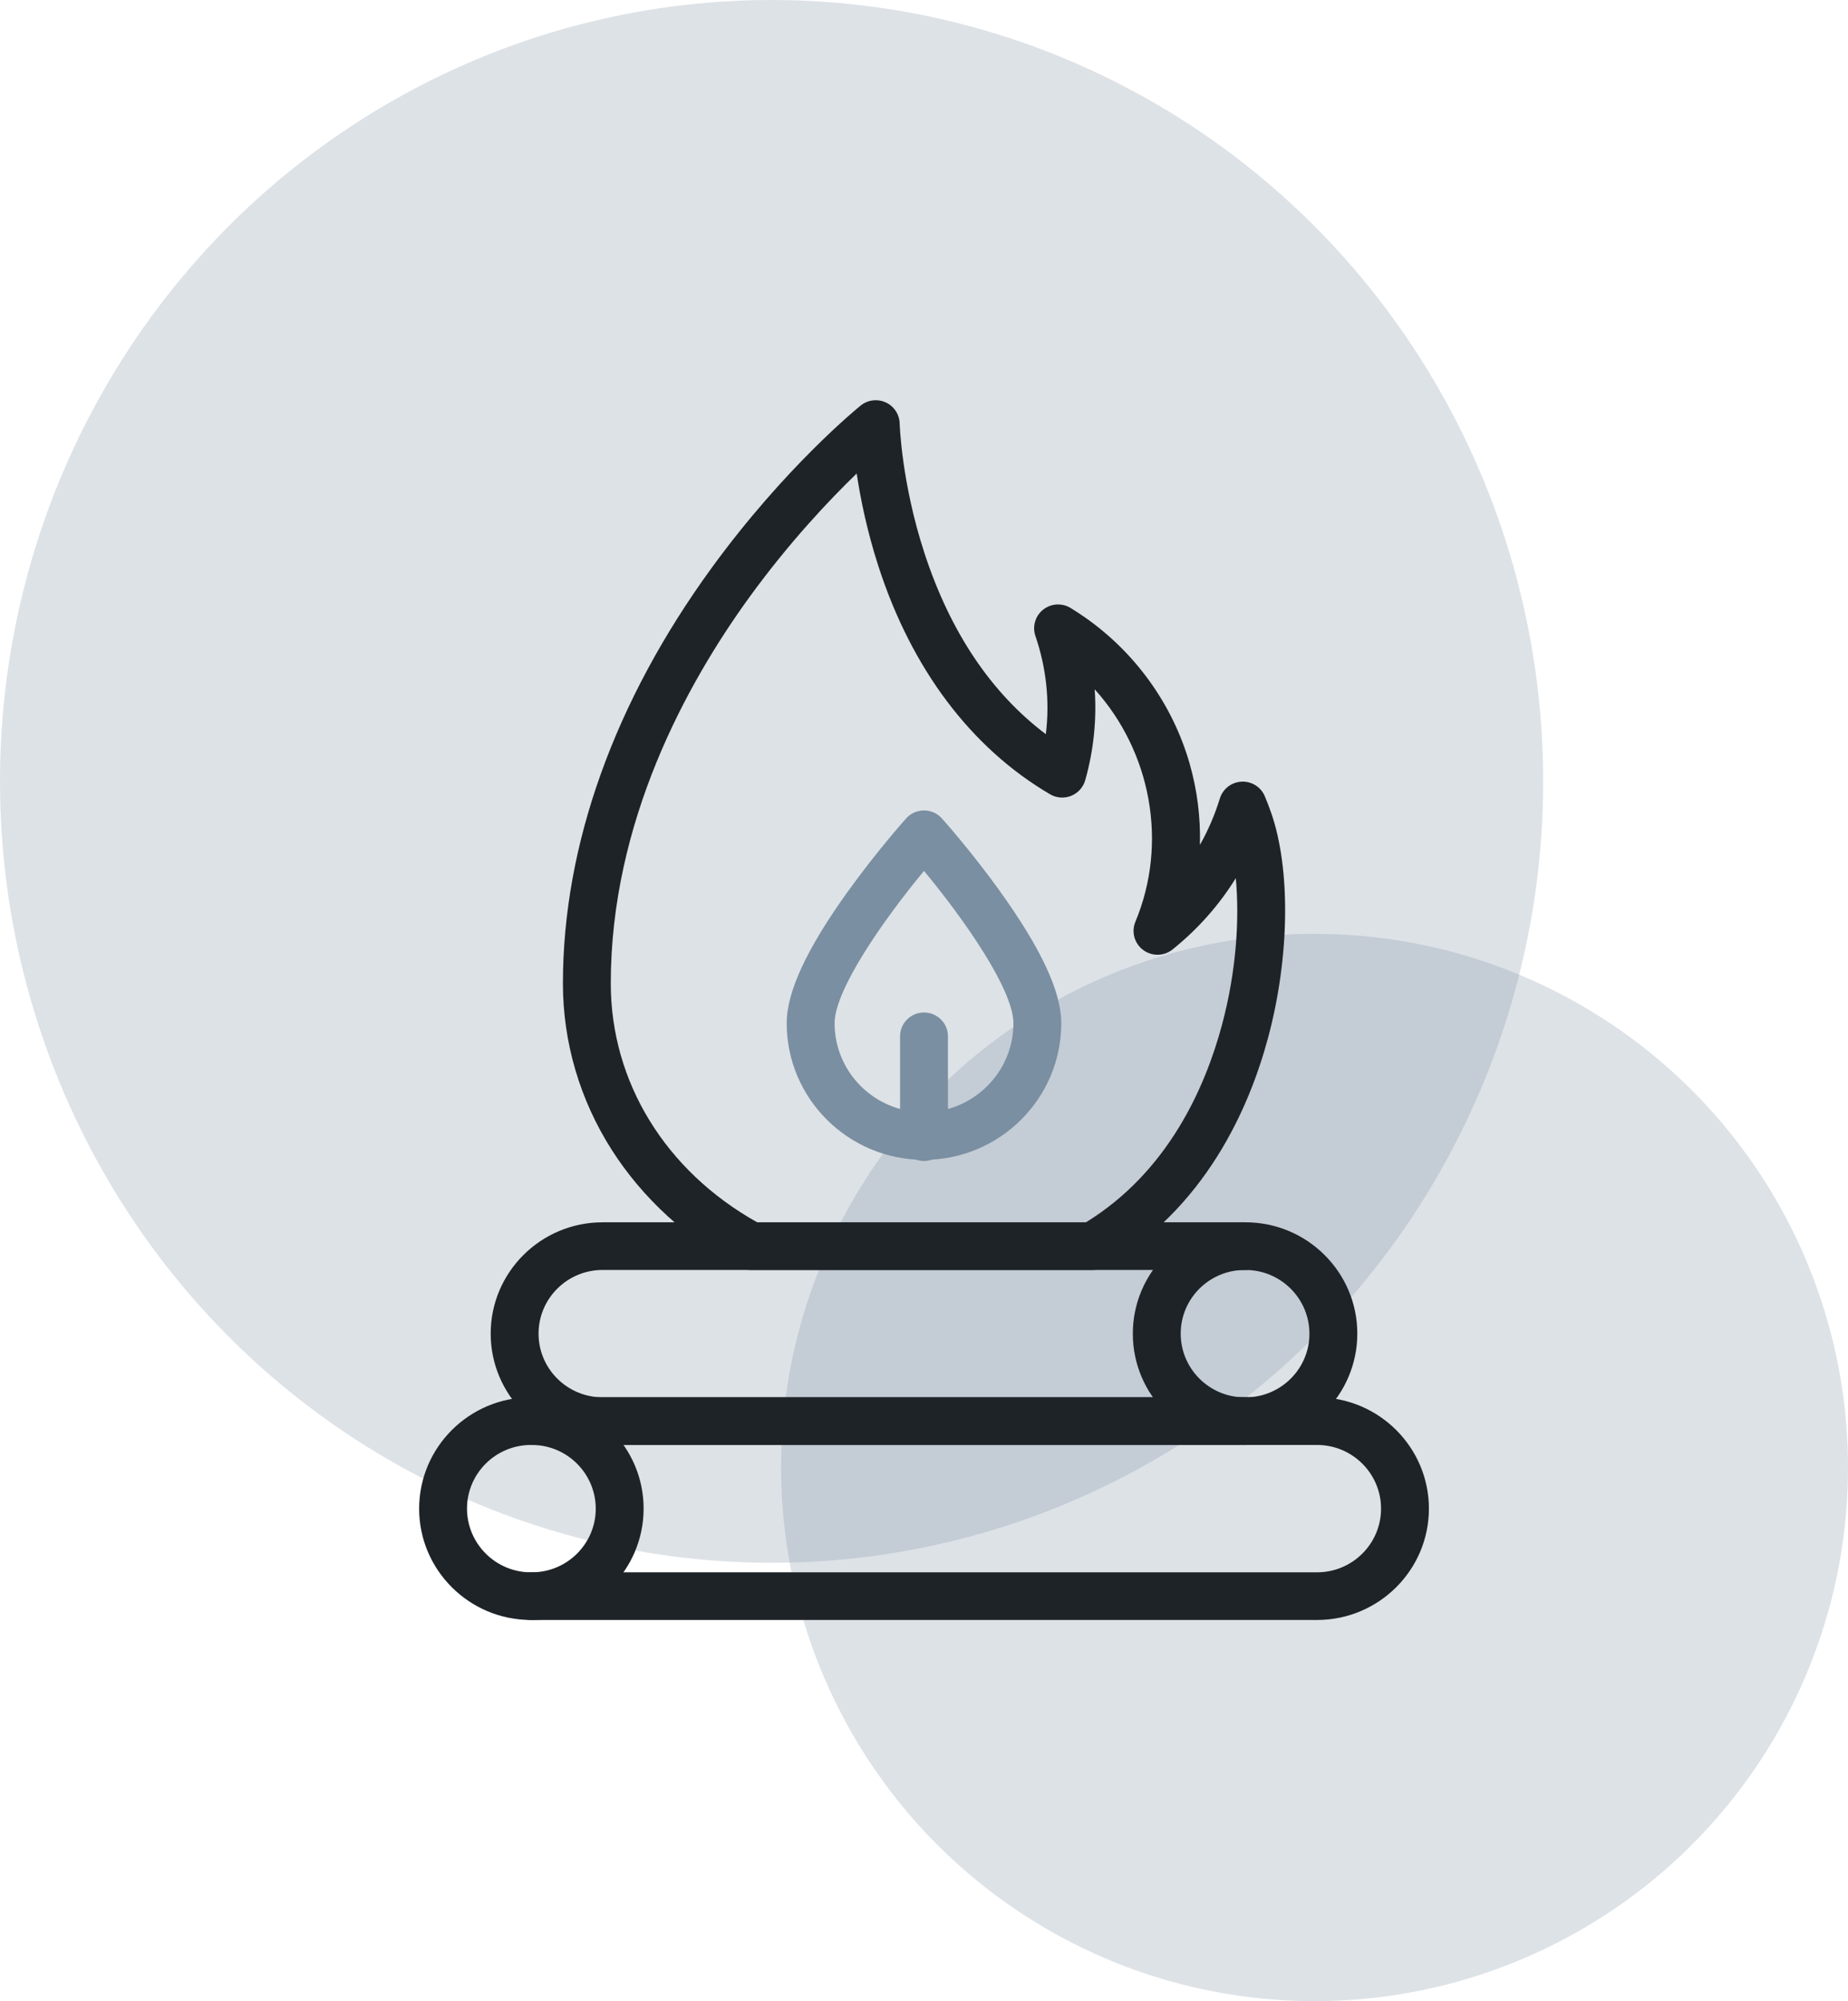
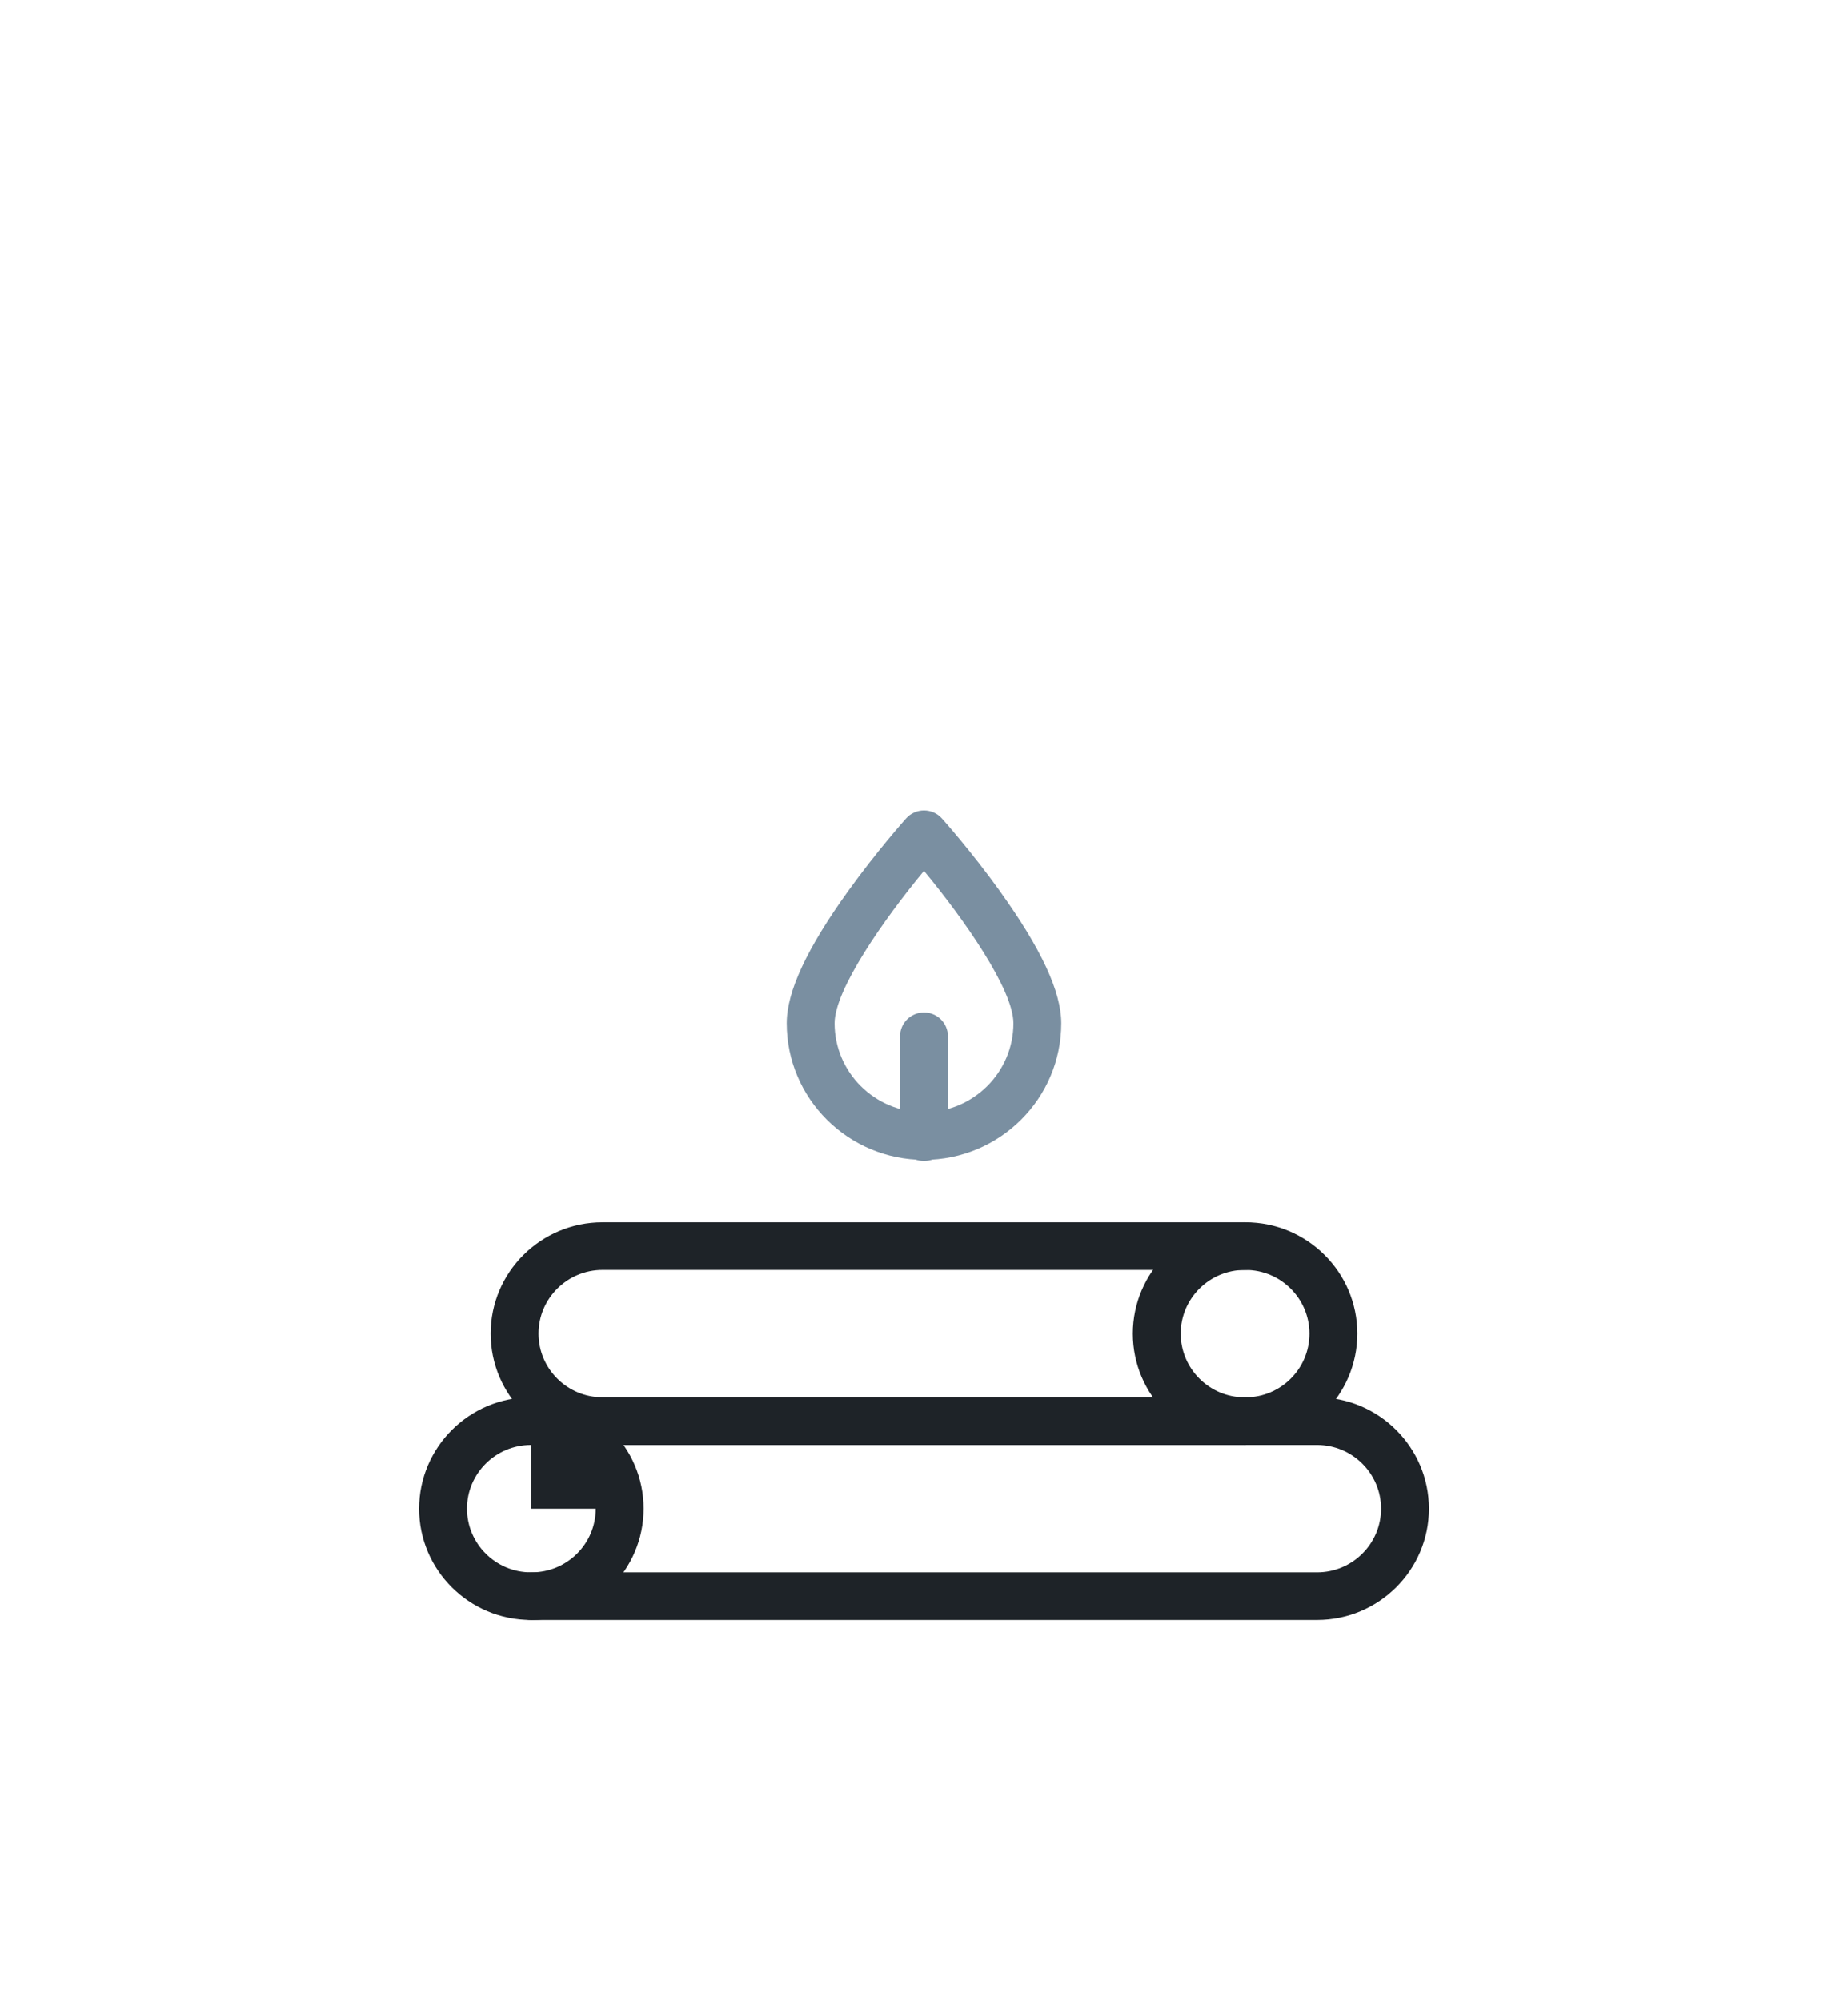
<svg xmlns="http://www.w3.org/2000/svg" width="97" height="105" viewBox="0 0 97 105" fill="none">
-   <ellipse opacity="0.25" cx="40.5" cy="41" rx="40.5" ry="41" fill="#7A8FA1" />
-   <circle opacity="0.25" cx="69" cy="77" r="28" fill="#7A8FA1" />
  <g clip-path="url(#clip0_4101_362)">
-     <path d="M57.35 66.636H39.42C39.211 66.636 39.007 66.585 38.823 66.486C36.051 64.998 33.729 62.871 32.111 60.335C30.434 57.708 29.547 54.686 29.547 51.6C29.547 44.341 32.252 36.796 37.368 29.778C41.211 24.505 45.014 21.409 45.175 21.28C45.547 20.98 46.058 20.916 46.493 21.115C46.928 21.315 47.21 21.743 47.223 22.22C47.223 22.25 47.318 25.338 48.524 29.023C49.88 33.165 52.019 36.353 54.895 38.523C55.106 36.798 54.922 35.044 54.348 33.37C54.178 32.871 54.338 32.319 54.752 31.99C55.165 31.661 55.742 31.625 56.194 31.9C56.443 32.053 56.69 32.214 56.928 32.379C59.592 34.235 61.551 36.963 62.441 40.061C62.842 41.455 63.022 42.899 62.982 44.334C63.415 43.568 63.767 42.751 64.029 41.896C64.184 41.393 64.64 41.04 65.168 41.014C65.698 40.986 66.185 41.294 66.389 41.779C66.505 42.058 66.616 42.343 66.716 42.629C67.755 45.59 67.695 50.228 66.562 54.444C65.542 58.24 63.227 63.406 57.985 66.464C57.793 66.576 57.573 66.635 57.35 66.635V66.636ZM39.743 64.136H57C61.306 61.486 63.255 57.071 64.135 53.799C64.905 50.934 65.063 48.195 64.866 46.078C63.987 47.495 62.868 48.759 61.544 49.819C61.097 50.178 60.463 50.188 60.003 49.845C59.543 49.503 59.376 48.894 59.596 48.366C61.327 44.21 60.406 39.434 57.459 36.166C57.569 37.764 57.405 39.373 56.963 40.938C56.857 41.311 56.583 41.615 56.221 41.759C55.86 41.903 55.451 41.873 55.115 41.675C50.971 39.244 47.858 35.111 46.111 29.723C45.507 27.859 45.163 26.153 44.967 24.845C43.538 26.226 41.44 28.44 39.361 31.3C36.031 35.883 32.059 43.124 32.059 51.598C32.059 56.77 34.925 61.435 39.743 64.134V64.136Z" fill="#1E2328" />
    <path d="M65.373 75.817H31.627C28.389 75.817 25.756 73.198 25.756 69.976C25.756 66.755 28.389 64.135 31.627 64.135H65.371C66.065 64.135 66.628 64.695 66.628 65.385C66.628 66.075 66.065 66.635 65.371 66.635H31.627C29.775 66.635 28.268 68.134 28.268 69.976C28.268 71.819 29.775 73.317 31.627 73.317H65.371C66.065 73.317 66.628 73.877 66.628 74.567C66.628 75.257 66.065 75.817 65.371 75.817H65.373Z" fill="#1E2328" />
    <path d="M65.376 75.817H65.329C62.093 75.817 59.461 73.199 59.461 69.979C59.461 66.759 62.093 64.135 65.329 64.135H65.376C68.612 64.135 71.244 66.754 71.244 69.974C71.244 73.194 68.612 75.817 65.376 75.817ZM65.329 66.636C63.478 66.636 61.974 68.134 61.974 69.975C61.974 71.816 63.478 73.319 65.329 73.319H65.376C67.226 73.319 68.731 71.821 68.731 69.98C68.731 68.139 67.226 66.636 65.376 66.636H65.329Z" fill="#1E2328" />
    <path d="M69.13 85H27.872C27.178 85 26.615 84.44 26.615 83.75C26.615 83.06 27.178 82.5 27.872 82.5H69.132C70.983 82.5 72.49 81.001 72.49 79.159C72.49 77.316 70.983 75.817 69.132 75.817H27.872C27.178 75.817 26.615 75.257 26.615 74.567C26.615 73.877 27.178 73.317 27.872 73.317H69.132C72.369 73.317 75.002 75.937 75.002 79.159C75.002 82.38 72.369 85 69.132 85H69.13Z" fill="#1E2328" />
-     <path d="M27.915 85H27.868C24.632 85 22 82.381 22 79.161C22 75.941 24.632 73.317 27.868 73.317H27.915C31.151 73.317 33.783 75.936 33.783 79.156C33.783 82.376 31.151 85 27.915 85ZM27.868 75.817C26.018 75.817 24.513 77.315 24.513 79.156C24.513 80.997 26.018 82.5 27.868 82.5H27.915C29.765 82.5 31.27 81.002 31.27 79.161C31.27 77.32 29.765 75.817 27.915 75.817H27.868Z" fill="#1E2328" />
+     <path d="M27.915 85H27.868C24.632 85 22 82.381 22 79.161C22 75.941 24.632 73.317 27.868 73.317H27.915C31.151 73.317 33.783 75.936 33.783 79.156C33.783 82.376 31.151 85 27.915 85ZM27.868 75.817C26.018 75.817 24.513 77.315 24.513 79.156C24.513 80.997 26.018 82.5 27.868 82.5H27.915C29.765 82.5 31.27 81.002 31.27 79.161H27.868Z" fill="#1E2328" />
    <path d="M48.5 60.917C47.807 60.917 47.244 60.358 47.244 59.667V54.375C47.244 53.685 47.807 53.125 48.5 53.125C49.194 53.125 49.757 53.685 49.757 54.375V59.667C49.757 60.358 49.194 60.917 48.5 60.917Z" fill="#7A8FA1" />
    <path d="M52.498 46.777C50.989 44.677 49.502 43.012 49.439 42.942C49.2 42.676 48.86 42.524 48.5 42.524C48.141 42.524 47.8 42.676 47.562 42.942C47.499 43.012 46.013 44.677 44.503 46.777C42.343 49.782 41.293 52.042 41.293 53.687C41.293 57.641 44.525 60.857 48.499 60.857C52.473 60.857 55.705 57.641 55.705 53.687C55.705 52.042 54.655 49.782 52.495 46.777H52.498ZM48.5 58.359C45.912 58.359 43.807 56.264 43.807 53.689C43.807 51.931 46.394 48.236 48.5 45.697C50.608 48.237 53.194 51.931 53.194 53.689C53.194 56.264 51.088 58.359 48.5 58.359Z" fill="#7A8FA1" />
  </g>
  <defs>
    <clipPath id="clip0_4101_362">
      <rect width="53" height="64" fill="white" transform="translate(22 21)" />
    </clipPath>
  </defs>
</svg>